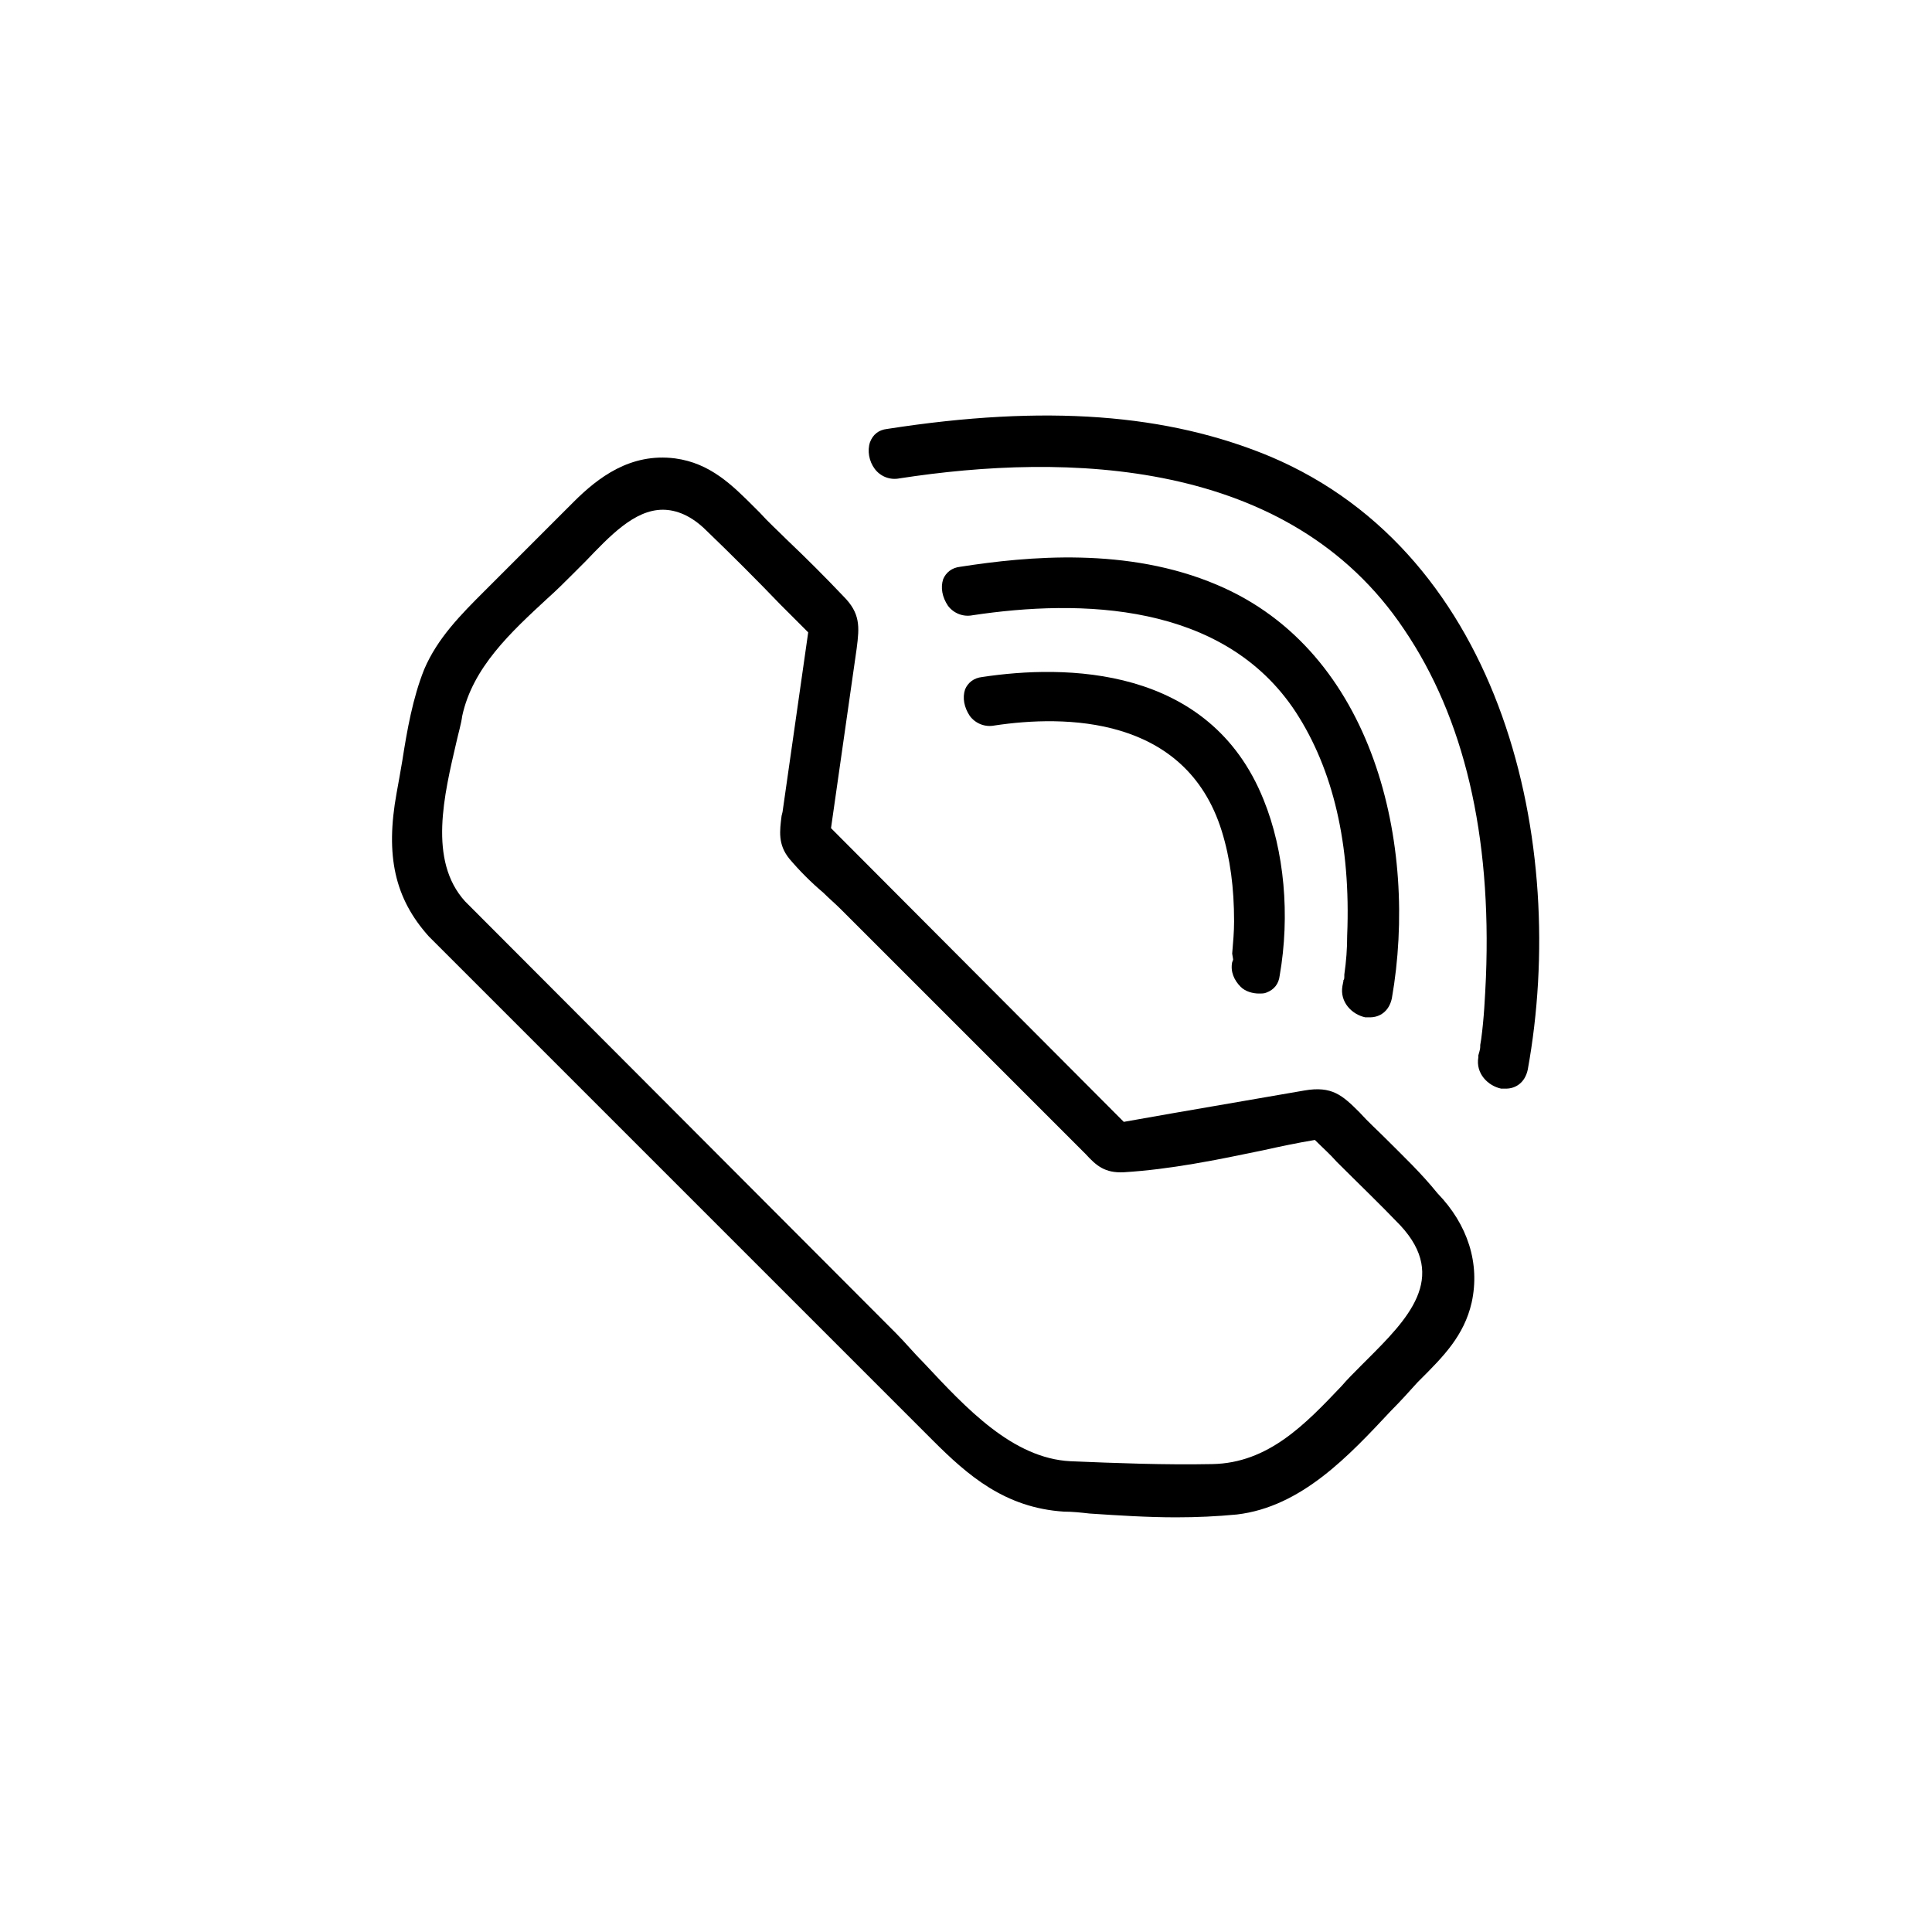
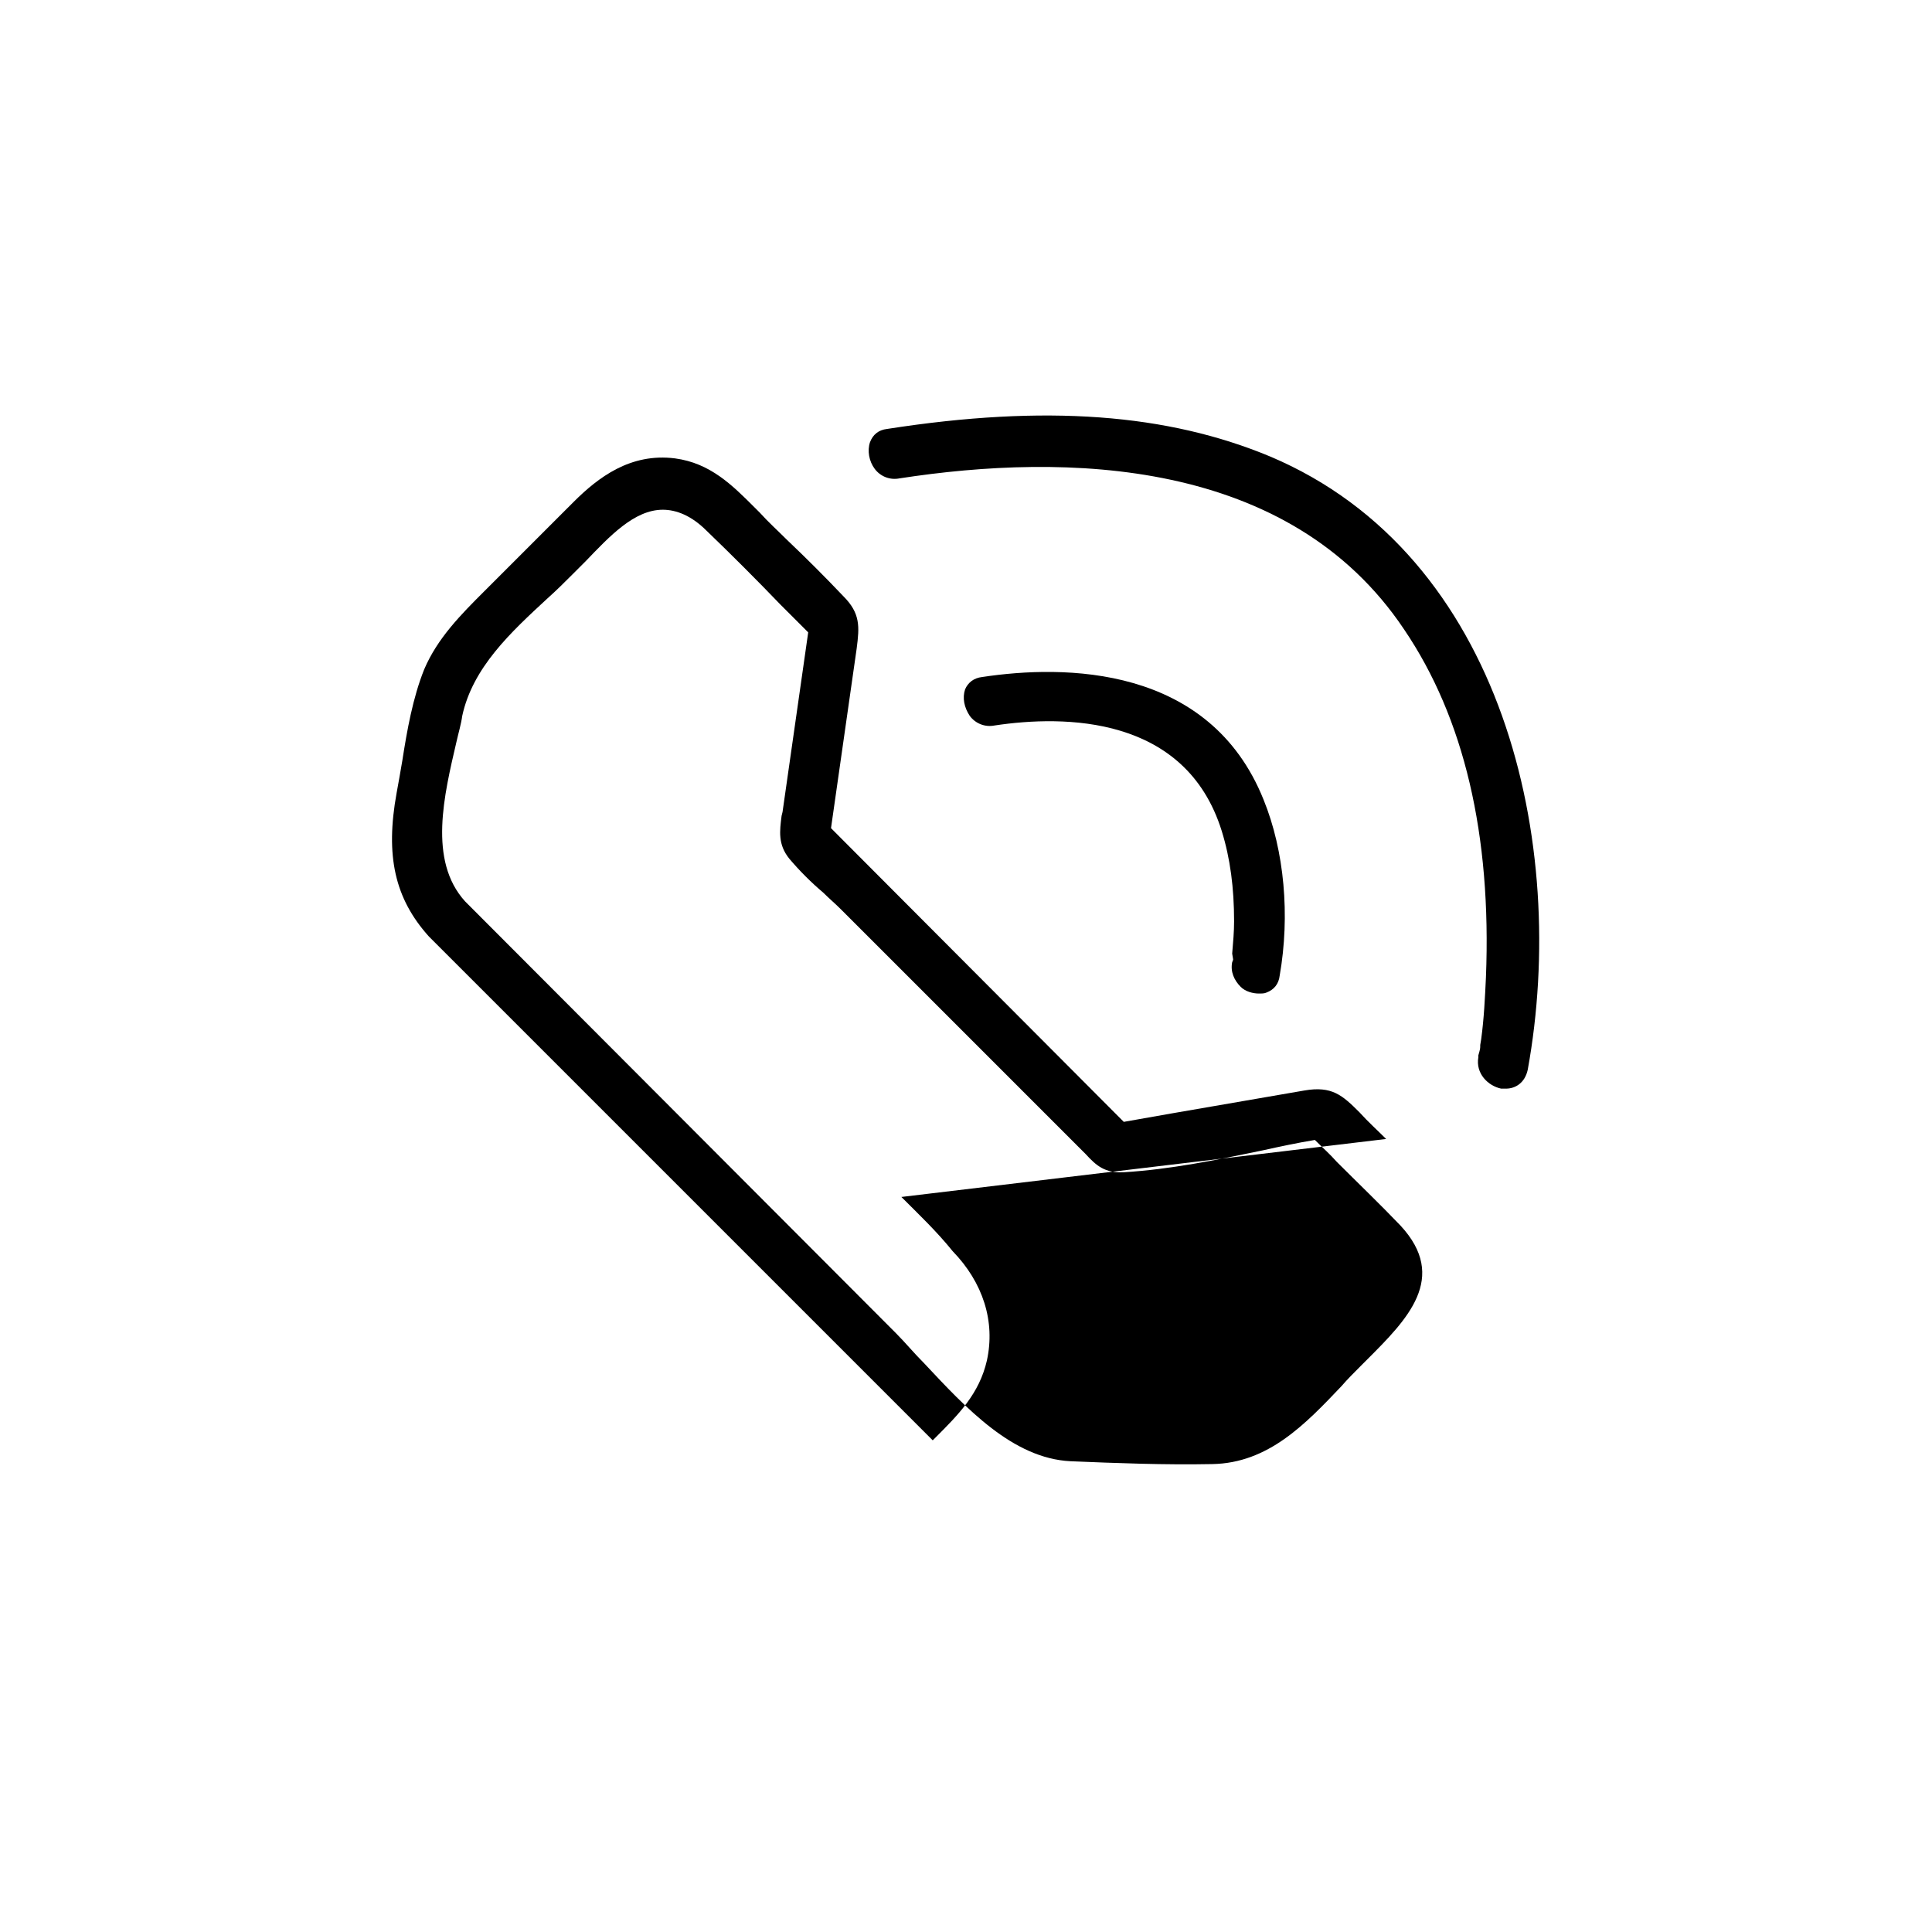
<svg xmlns="http://www.w3.org/2000/svg" fill="#000000" width="800px" height="800px" version="1.1" viewBox="144 144 512 512">
  <g>
-     <path d="m511.34 445.84c-2.266-2.266-4.785-4.535-7.055-7.055-4.535-4.535-7.305-7.055-14.609-5.793-11.586 2.016-23.426 4.031-35.016 6.047l-12.848 2.266-77.586-77.836 6.801-47.609c0.754-5.793 1.008-9.32-3.527-13.855-4.785-5.039-9.824-10.078-14.863-14.863-2.519-2.519-5.039-4.785-7.305-7.305l-1.258-1.258c-6.047-6.047-11.84-11.84-21.16-13.098-11.84-1.512-20.402 5.039-26.953 11.586l-23.68 23.68c-6.047 6.047-12.344 12.344-15.871 20.656-3.023 7.559-4.535 16.121-5.793 24.184-0.504 3.023-1.008 5.793-1.512 8.566-3.023 16.625-0.504 27.961 8.566 38.039l133.51 133.51c9.32 9.32 19.145 17.887 34.762 18.895 2.266 0 4.535 0.25 6.801 0.504 7.559 0.504 15.367 1.008 22.922 1.008 5.543 0 10.832-0.25 16.121-0.754 17.129-2.016 29.727-15.617 40.809-27.457 2.519-2.519 4.785-5.039 7.055-7.559l0.754-0.754c6.047-6.047 11.586-11.586 13.602-20.402 2.266-10.328-1.008-20.656-9.07-28.969-4.273-5.301-9.059-9.836-13.594-14.371zm-159.96-86.652-0.25 1.008c-0.504 4.031-1.008 7.559 2.016 11.336 2.769 3.273 5.793 6.297 9.07 9.07 1.512 1.512 3.023 2.769 4.535 4.281l64.992 64.992c2.769 3.023 5.039 5.039 10.078 4.785 12.344-0.754 24.688-3.273 36.777-5.793 4.535-1.008 9.32-2.016 13.855-2.769 2.016 2.016 4.031 3.777 5.793 5.793 5.543 5.543 11.336 11.082 16.879 16.879 12.848 13.855 1.762 24.938-8.816 35.52l-1.762 1.762c-1.762 1.762-3.527 3.527-5.039 5.289-9.574 10.078-19.398 20.402-34.258 20.656-12.594 0.25-25.441-0.25-37.535-0.754-15.367-0.754-27.711-14.105-38.793-25.945-2.769-2.769-5.039-5.543-7.559-8.062l-114.12-114.37c-9.824-10.832-5.543-28.215-2.266-42.32 0.504-2.266 1.258-4.785 1.512-6.801 2.769-12.848 12.848-22.168 22.672-31.234 2.266-2.016 4.535-4.281 6.551-6.297 1.258-1.258 2.266-2.266 3.527-3.527 6.297-6.551 12.848-13.602 20.402-13.602 3.527 0 7.559 1.512 11.586 5.543 6.551 6.297 13.352 13.098 19.648 19.648 2.519 2.519 4.785 4.785 7.305 7.305z" />
+     <path d="m511.34 445.84c-2.266-2.266-4.785-4.535-7.055-7.055-4.535-4.535-7.305-7.055-14.609-5.793-11.586 2.016-23.426 4.031-35.016 6.047l-12.848 2.266-77.586-77.836 6.801-47.609c0.754-5.793 1.008-9.32-3.527-13.855-4.785-5.039-9.824-10.078-14.863-14.863-2.519-2.519-5.039-4.785-7.305-7.305l-1.258-1.258c-6.047-6.047-11.84-11.84-21.16-13.098-11.84-1.512-20.402 5.039-26.953 11.586l-23.68 23.68c-6.047 6.047-12.344 12.344-15.871 20.656-3.023 7.559-4.535 16.121-5.793 24.184-0.504 3.023-1.008 5.793-1.512 8.566-3.023 16.625-0.504 27.961 8.566 38.039l133.51 133.51l0.754-0.754c6.047-6.047 11.586-11.586 13.602-20.402 2.266-10.328-1.008-20.656-9.07-28.969-4.273-5.301-9.059-9.836-13.594-14.371zm-159.96-86.652-0.25 1.008c-0.504 4.031-1.008 7.559 2.016 11.336 2.769 3.273 5.793 6.297 9.07 9.07 1.512 1.512 3.023 2.769 4.535 4.281l64.992 64.992c2.769 3.023 5.039 5.039 10.078 4.785 12.344-0.754 24.688-3.273 36.777-5.793 4.535-1.008 9.32-2.016 13.855-2.769 2.016 2.016 4.031 3.777 5.793 5.793 5.543 5.543 11.336 11.082 16.879 16.879 12.848 13.855 1.762 24.938-8.816 35.52l-1.762 1.762c-1.762 1.762-3.527 3.527-5.039 5.289-9.574 10.078-19.398 20.402-34.258 20.656-12.594 0.25-25.441-0.25-37.535-0.754-15.367-0.754-27.711-14.105-38.793-25.945-2.769-2.769-5.039-5.543-7.559-8.062l-114.12-114.37c-9.824-10.832-5.543-28.215-2.266-42.32 0.504-2.266 1.258-4.785 1.512-6.801 2.769-12.848 12.848-22.168 22.672-31.234 2.266-2.016 4.535-4.281 6.551-6.297 1.258-1.258 2.266-2.266 3.527-3.527 6.297-6.551 12.848-13.602 20.402-13.602 3.527 0 7.559 1.512 11.586 5.543 6.551 6.297 13.352 13.098 19.648 19.648 2.519 2.519 4.785 4.785 7.305 7.305z" />
    <path d="m470.79 398.23s0 0.25-0.25 0.754c-0.504 2.519 0.504 4.785 2.266 6.551 1.258 1.258 3.273 1.762 4.785 1.762 0.754 0 1.512 0 2.016-0.25 2.016-0.754 3.273-2.266 3.527-4.535 2.769-15.871 1.258-33-4.281-46.602-14.359-35.77-52.898-35.77-74.562-32.496-2.266 0.25-3.777 1.512-4.535 3.273-0.754 2.266-0.25 4.785 1.258 7.055 1.512 2.016 4.031 3.023 6.551 2.519 18.391-2.769 50.633-2.769 60.207 27.961 2.266 7.305 3.273 15.113 3.273 23.93 0 2.769-0.25 5.543-0.504 8.566z" />
-     <path d="m500.26 402.27c0 1.008 0 1.258-0.25 1.512v0.25l-0.25 1.258c-0.754 4.281 2.519 7.559 6.047 8.312h1.258c2.519 0 5.039-1.512 5.793-5.039 7.055-40.305-4.535-91.945-46.352-109.58-23.68-10.078-50.129-7.559-68.016-4.785-2.266 0.25-3.777 1.512-4.535 3.273-0.754 2.266-0.25 4.785 1.258 7.055 1.512 2.016 4.031 3.023 6.551 2.519 28.465-4.281 66.504-3.527 85.648 25.695 9.824 15.113 14.609 35.016 13.602 59.199 0 3.527-0.25 6.801-0.754 10.328z" />
    <path d="m480.61 264.98c-27.207-11.336-59.449-13.855-101.52-7.305-2.266 0.25-3.777 1.512-4.535 3.527-0.754 2.266-0.25 5.039 1.258 7.055 1.512 2.016 4.031 3.023 6.551 2.519 44.082-6.801 103.28-5.543 133.76 40.055 15.871 23.426 23.176 54.41 21.664 92.195-0.25 5.289-0.504 10.832-1.258 16.375l-0.25 1.512c0 1.008 0 1.008-0.504 2.769v0.504c-0.754 4.281 2.519 7.559 6.047 8.312h1.258c2.519 0 5.039-1.512 5.793-5.039 10.832-59.703-6.297-136.28-68.266-162.48z" />
  </g>
</svg>